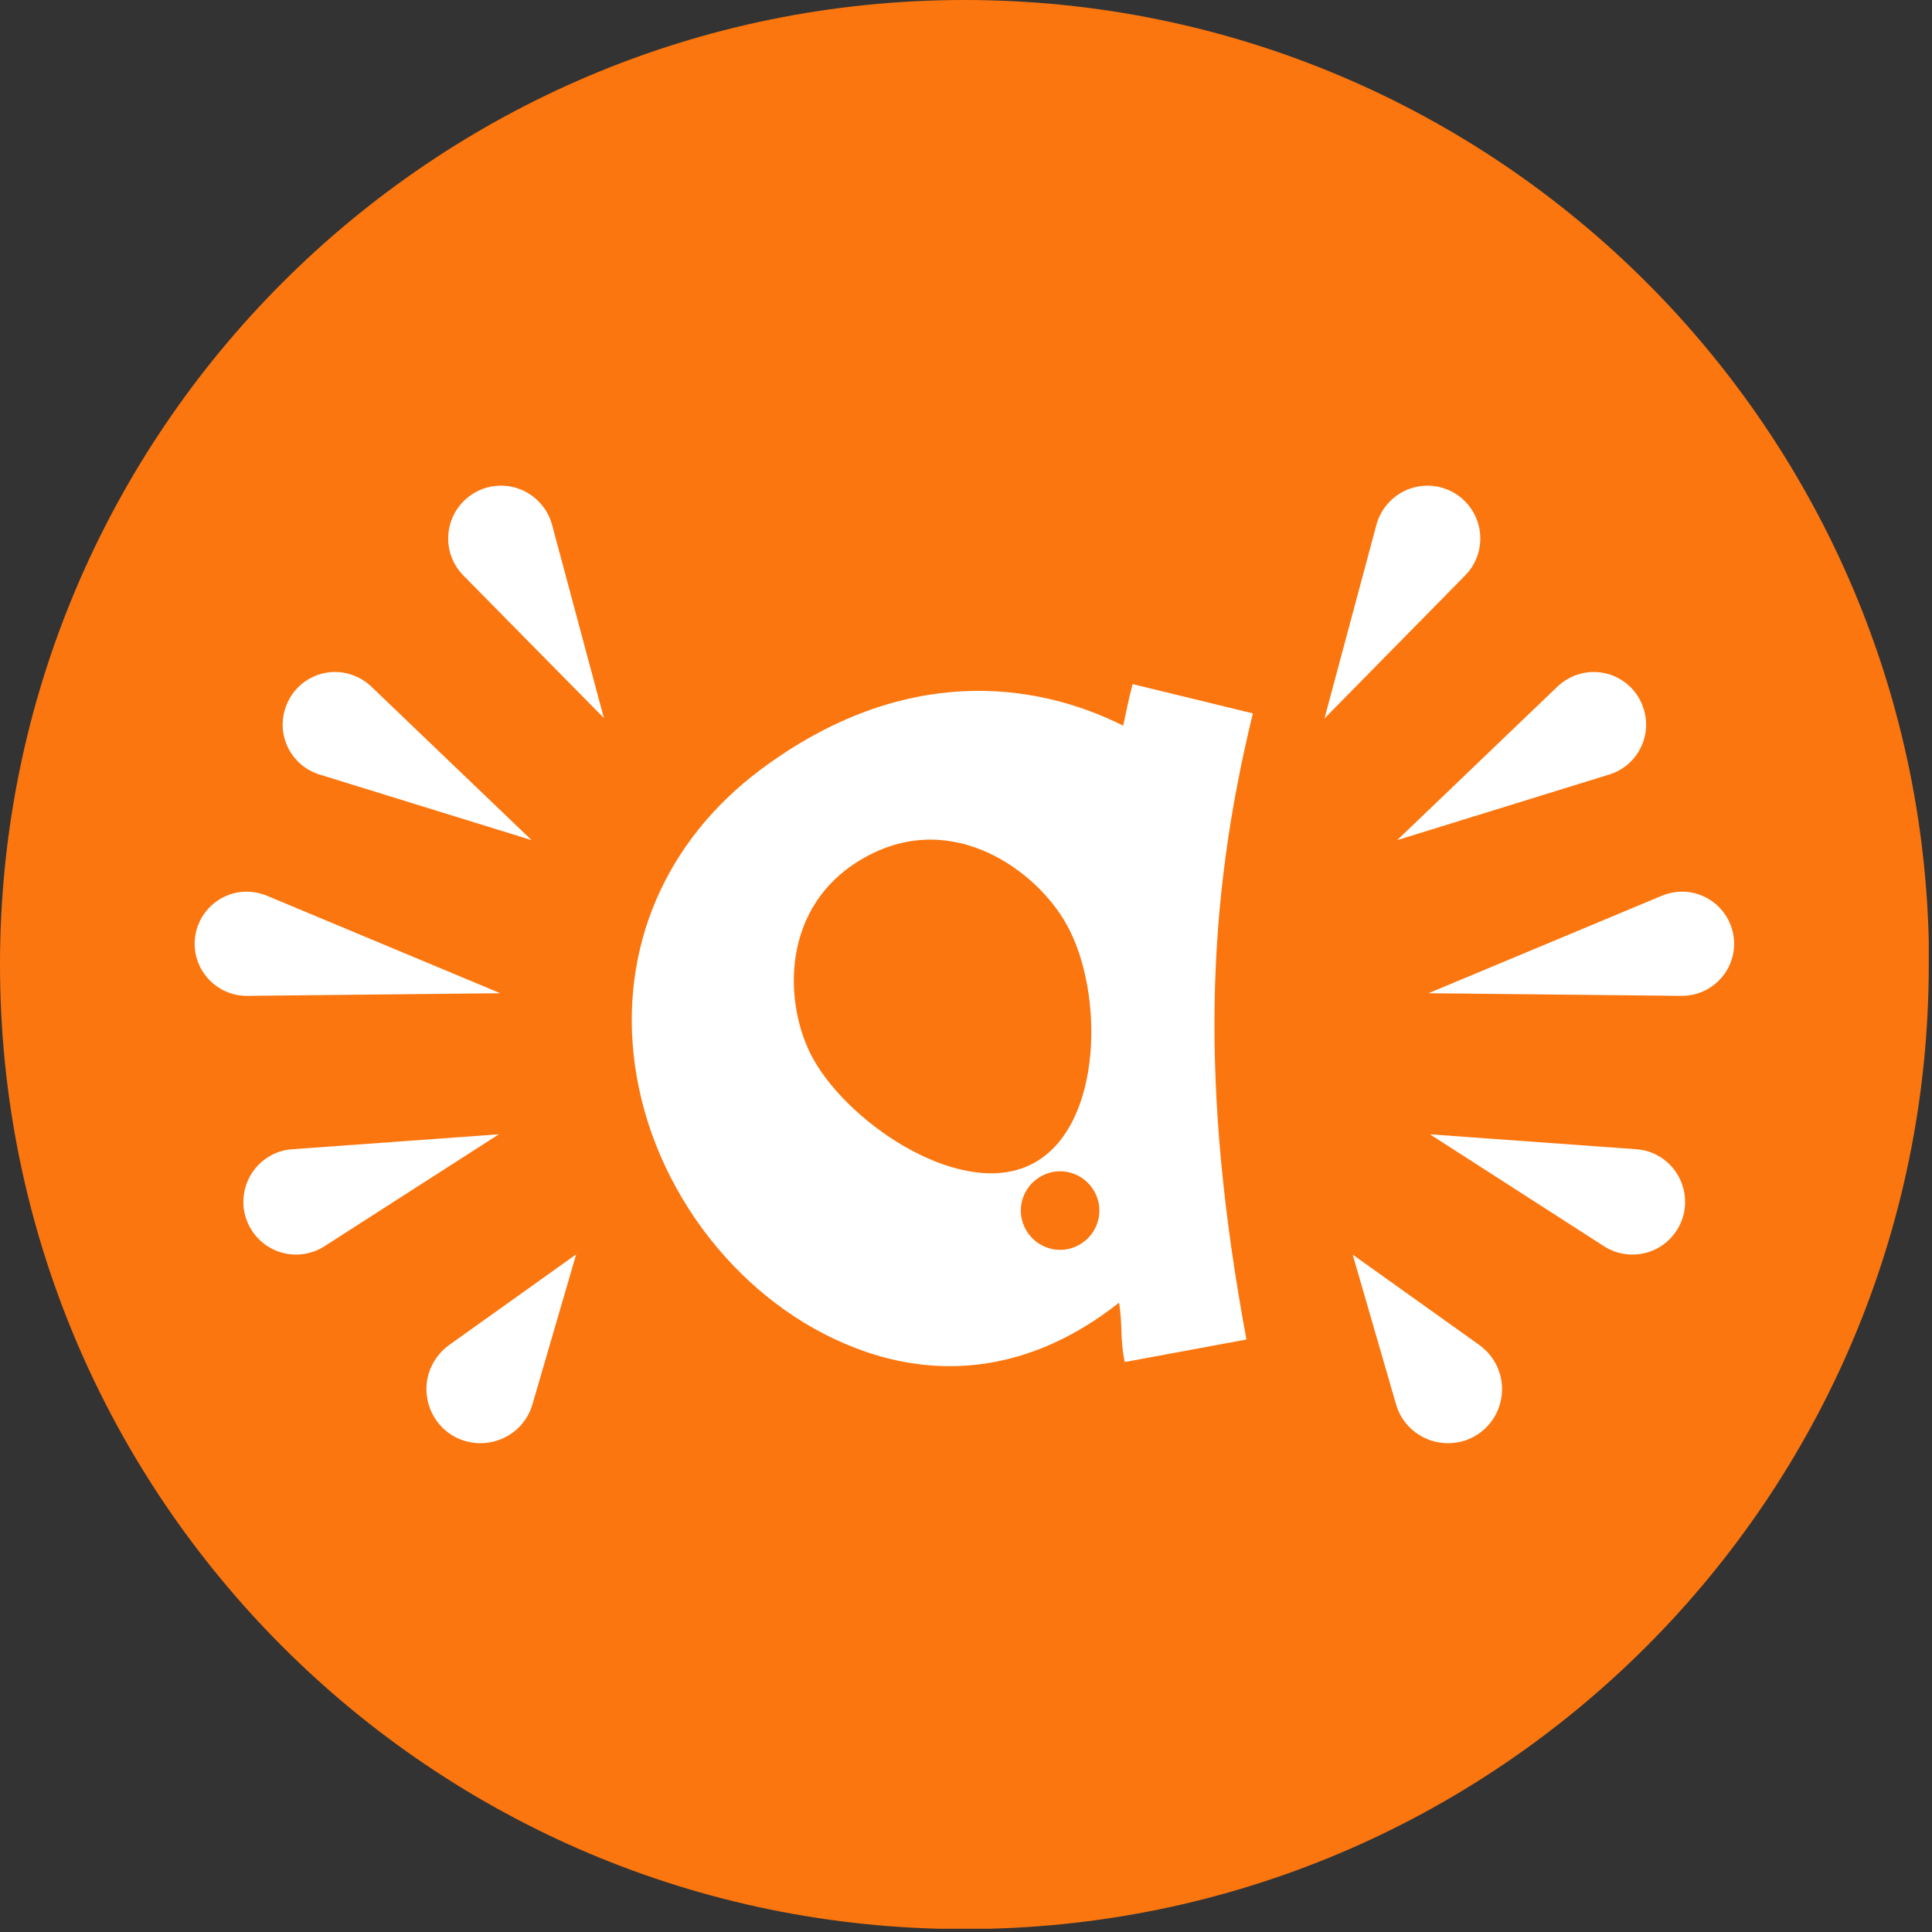
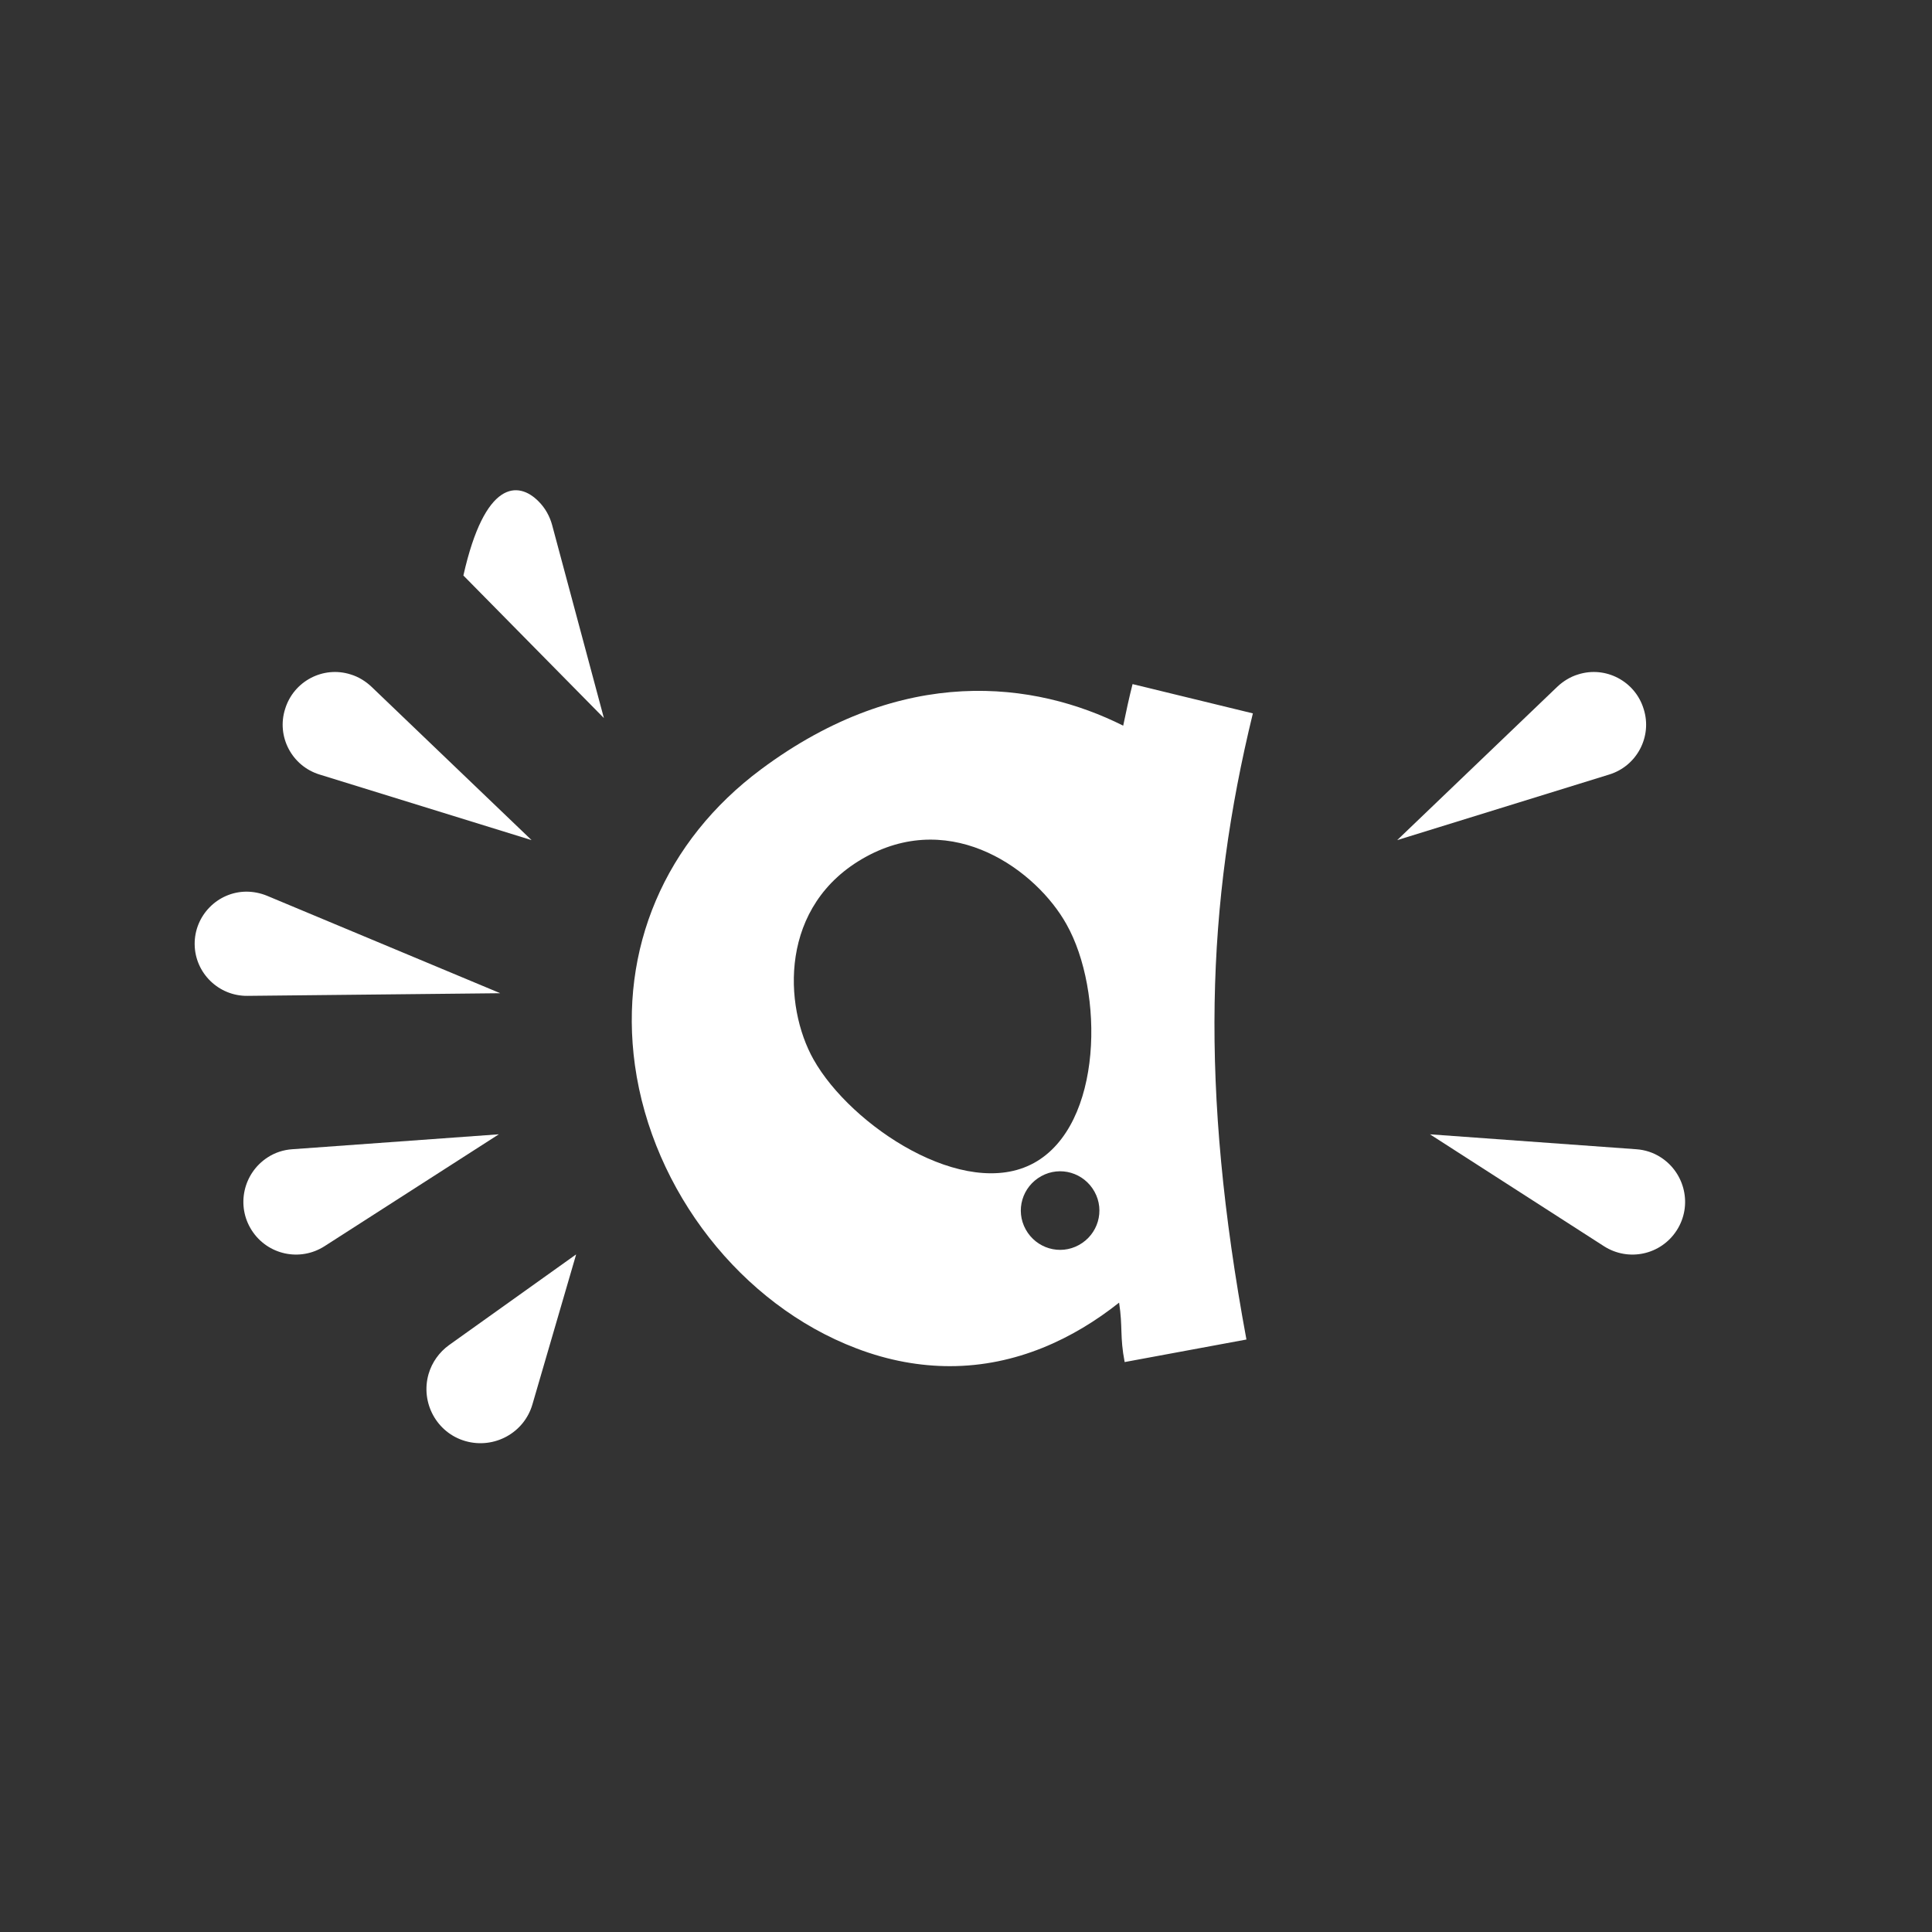
<svg xmlns="http://www.w3.org/2000/svg" width="66" height="66" viewBox="0 0 66 66" fill="none">
  <rect x="0" y="0" width="66" height="66" fill="#333333" stroke="none" />
  <g clip-path="url(#clip0_199_1804)">
-     <path d="M65.89 32.95C65.89 51.15 51.14 65.9 32.94 65.9C14.74 65.9 0 51.14 0 32.95C0 14.76 14.75 0 32.95 0C51.15 0 65.9 14.75 65.9 32.95" fill="#FB760F" />
-     <path d="M20.63 24.53L15.83 19.66C15.13 18.95 15.14 17.81 15.85 17.11C16.56 16.41 17.7 16.42 18.4 17.13C18.63 17.36 18.78 17.64 18.86 17.93L20.63 24.53Z" fill="white" />
+     <path d="M20.63 24.53L15.83 19.66C16.56 16.41 17.7 16.42 18.4 17.13C18.63 17.36 18.78 17.64 18.86 17.93L20.63 24.53Z" fill="white" />
    <path d="M18.16 28.7L10.92 26.46C9.97 26.17 9.44 25.16 9.74 24.22C10.03 23.27 11.04 22.74 11.98 23.04C12.25 23.12 12.5 23.28 12.69 23.46L18.16 28.7Z" fill="white" />
    <path d="M17.09 33.93L8.45 34.02C7.47 34.03 6.66 33.24 6.65 32.26C6.64 31.28 7.43 30.47 8.41 30.46C8.66 30.46 8.9 30.51 9.12 30.6L17.09 33.93Z" fill="white" />
    <path d="M17.04 38.75L11.09 42.57C10.25 43.11 9.14 42.87 8.6 42.03C8.06 41.19 8.31 40.08 9.14 39.54C9.4 39.37 9.69 39.28 9.98 39.26L17.03 38.75H17.04Z" fill="white" />
    <path d="M19.68 42.86L18.19 47.97C17.91 48.95 16.88 49.51 15.9 49.23C14.92 48.95 14.36 47.92 14.64 46.94C14.76 46.53 15.01 46.19 15.34 45.95L19.67 42.86H19.68Z" fill="white" />
-     <path d="M45.26 24.53L50.05 19.66C50.75 18.95 50.74 17.81 50.03 17.11C49.32 16.41 48.18 16.42 47.48 17.13C47.25 17.36 47.1 17.64 47.02 17.93L45.25 24.53H45.26Z" fill="white" />
    <path d="M47.73 28.7L54.97 26.46C55.92 26.17 56.45 25.16 56.15 24.22C55.86 23.27 54.85 22.74 53.91 23.04C53.64 23.12 53.39 23.28 53.2 23.46L47.73 28.7Z" fill="white" />
-     <path d="M48.8 33.93L57.44 34.02C58.42 34.03 59.23 33.24 59.24 32.26C59.25 31.28 58.46 30.47 57.48 30.46C57.23 30.46 56.99 30.51 56.77 30.6L48.8 33.93Z" fill="white" />
    <path d="M48.85 38.75L54.79 42.57C55.63 43.11 56.74 42.87 57.28 42.03C57.82 41.19 57.57 40.08 56.74 39.54C56.48 39.37 56.19 39.28 55.9 39.26L48.85 38.75Z" fill="white" />
-     <path d="M46.21 42.86L47.69 47.97C47.97 48.95 49 49.51 49.98 49.23C50.96 48.95 51.52 47.92 51.24 46.94C51.12 46.53 50.87 46.19 50.54 45.95L46.21 42.86Z" fill="white" />
    <path d="M42.8 24.37L38.69 23.37C38.57 23.84 38.47 24.31 38.37 24.79C35.36 23.28 30.85 22.67 26 26.28C22.71 28.73 21.14 32.42 21.69 36.39C22.29 40.69 25.33 44.57 29.25 46.06C30.37 46.49 31.45 46.67 32.45 46.67C34.72 46.67 36.68 45.73 38.23 44.5C38.36 45.34 38.25 45.65 38.42 46.53L42.58 45.76C40.98 37.12 41.21 30.89 42.8 24.37ZM27.79 36.19C26.77 34.38 26.59 30.91 29.58 29.27C32.57 27.63 35.42 29.76 36.43 31.57C37.72 33.85 37.69 38.43 35.32 39.73C32.95 41.03 29.07 38.47 27.79 36.19ZM36.86 42.53C36.21 42.89 35.4 42.65 35.04 42C34.68 41.35 34.92 40.54 35.57 40.18C36.22 39.82 37.03 40.06 37.39 40.71C37.75 41.36 37.51 42.17 36.86 42.53Z" fill="white" />
  </g>
  <defs>
    <clipPath id="clip0_199_1804">
      <rect width="65.89" height="65.89" fill="white" />
    </clipPath>
  </defs>
</svg>